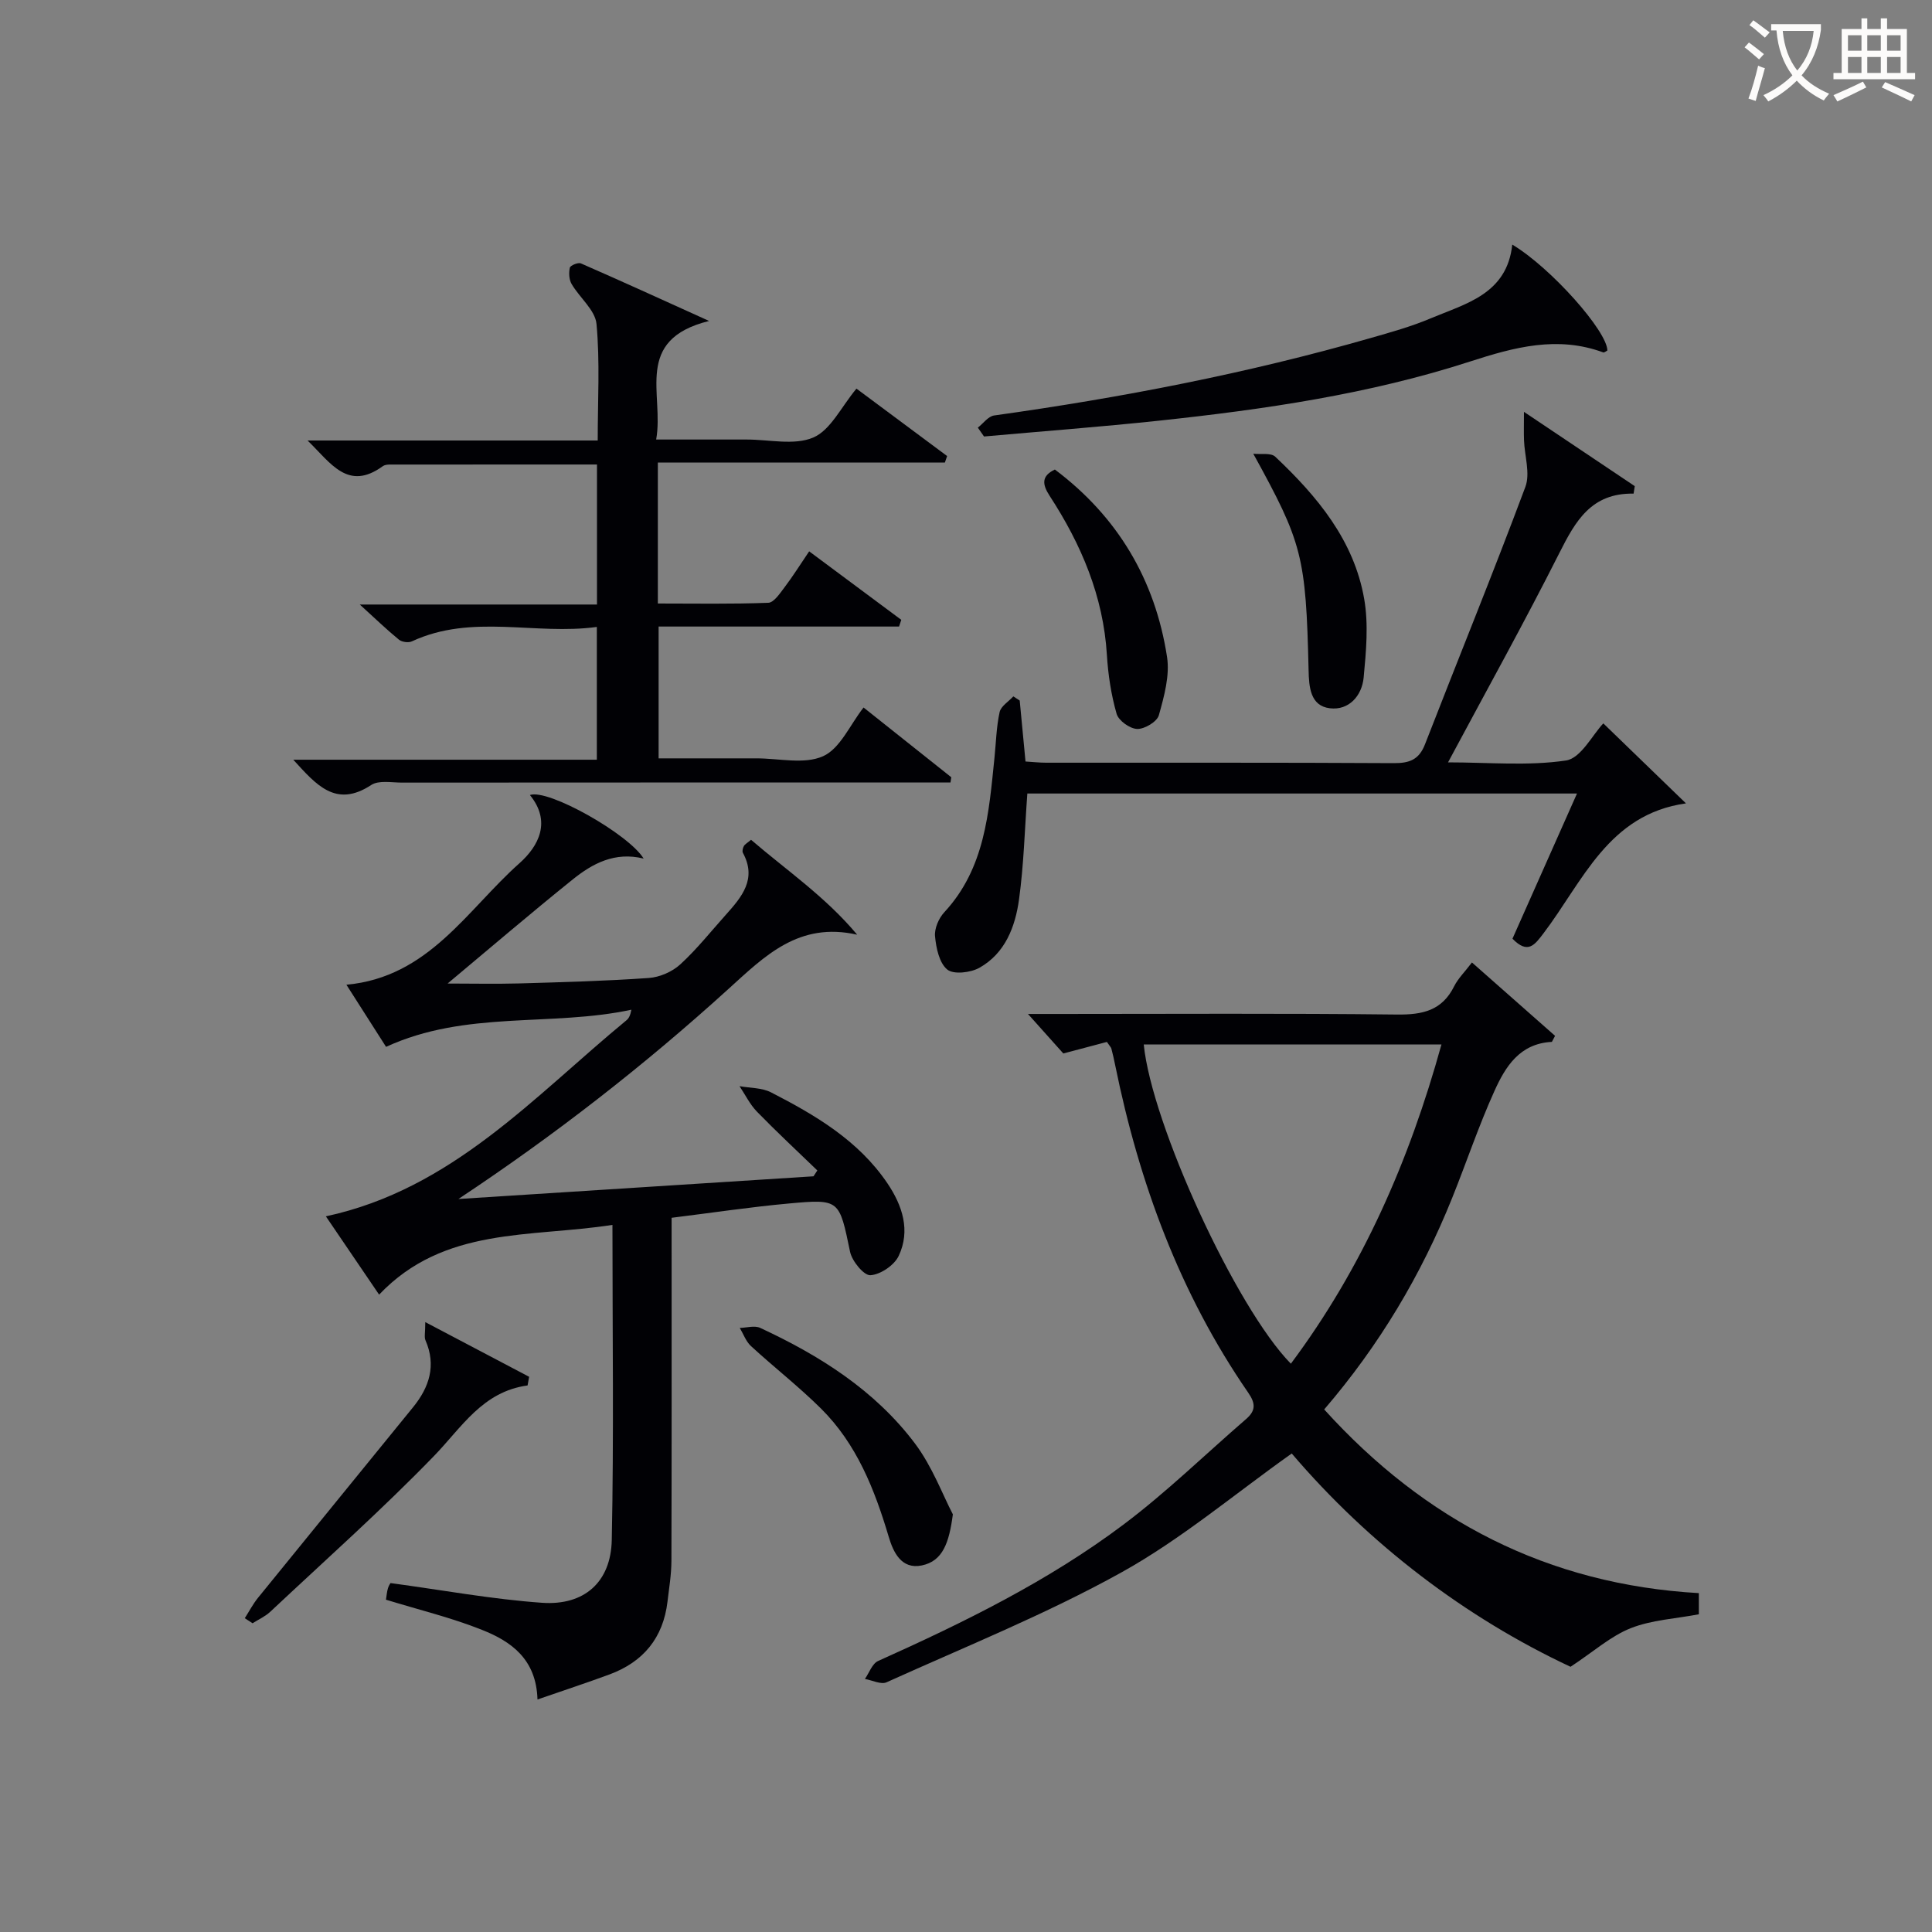
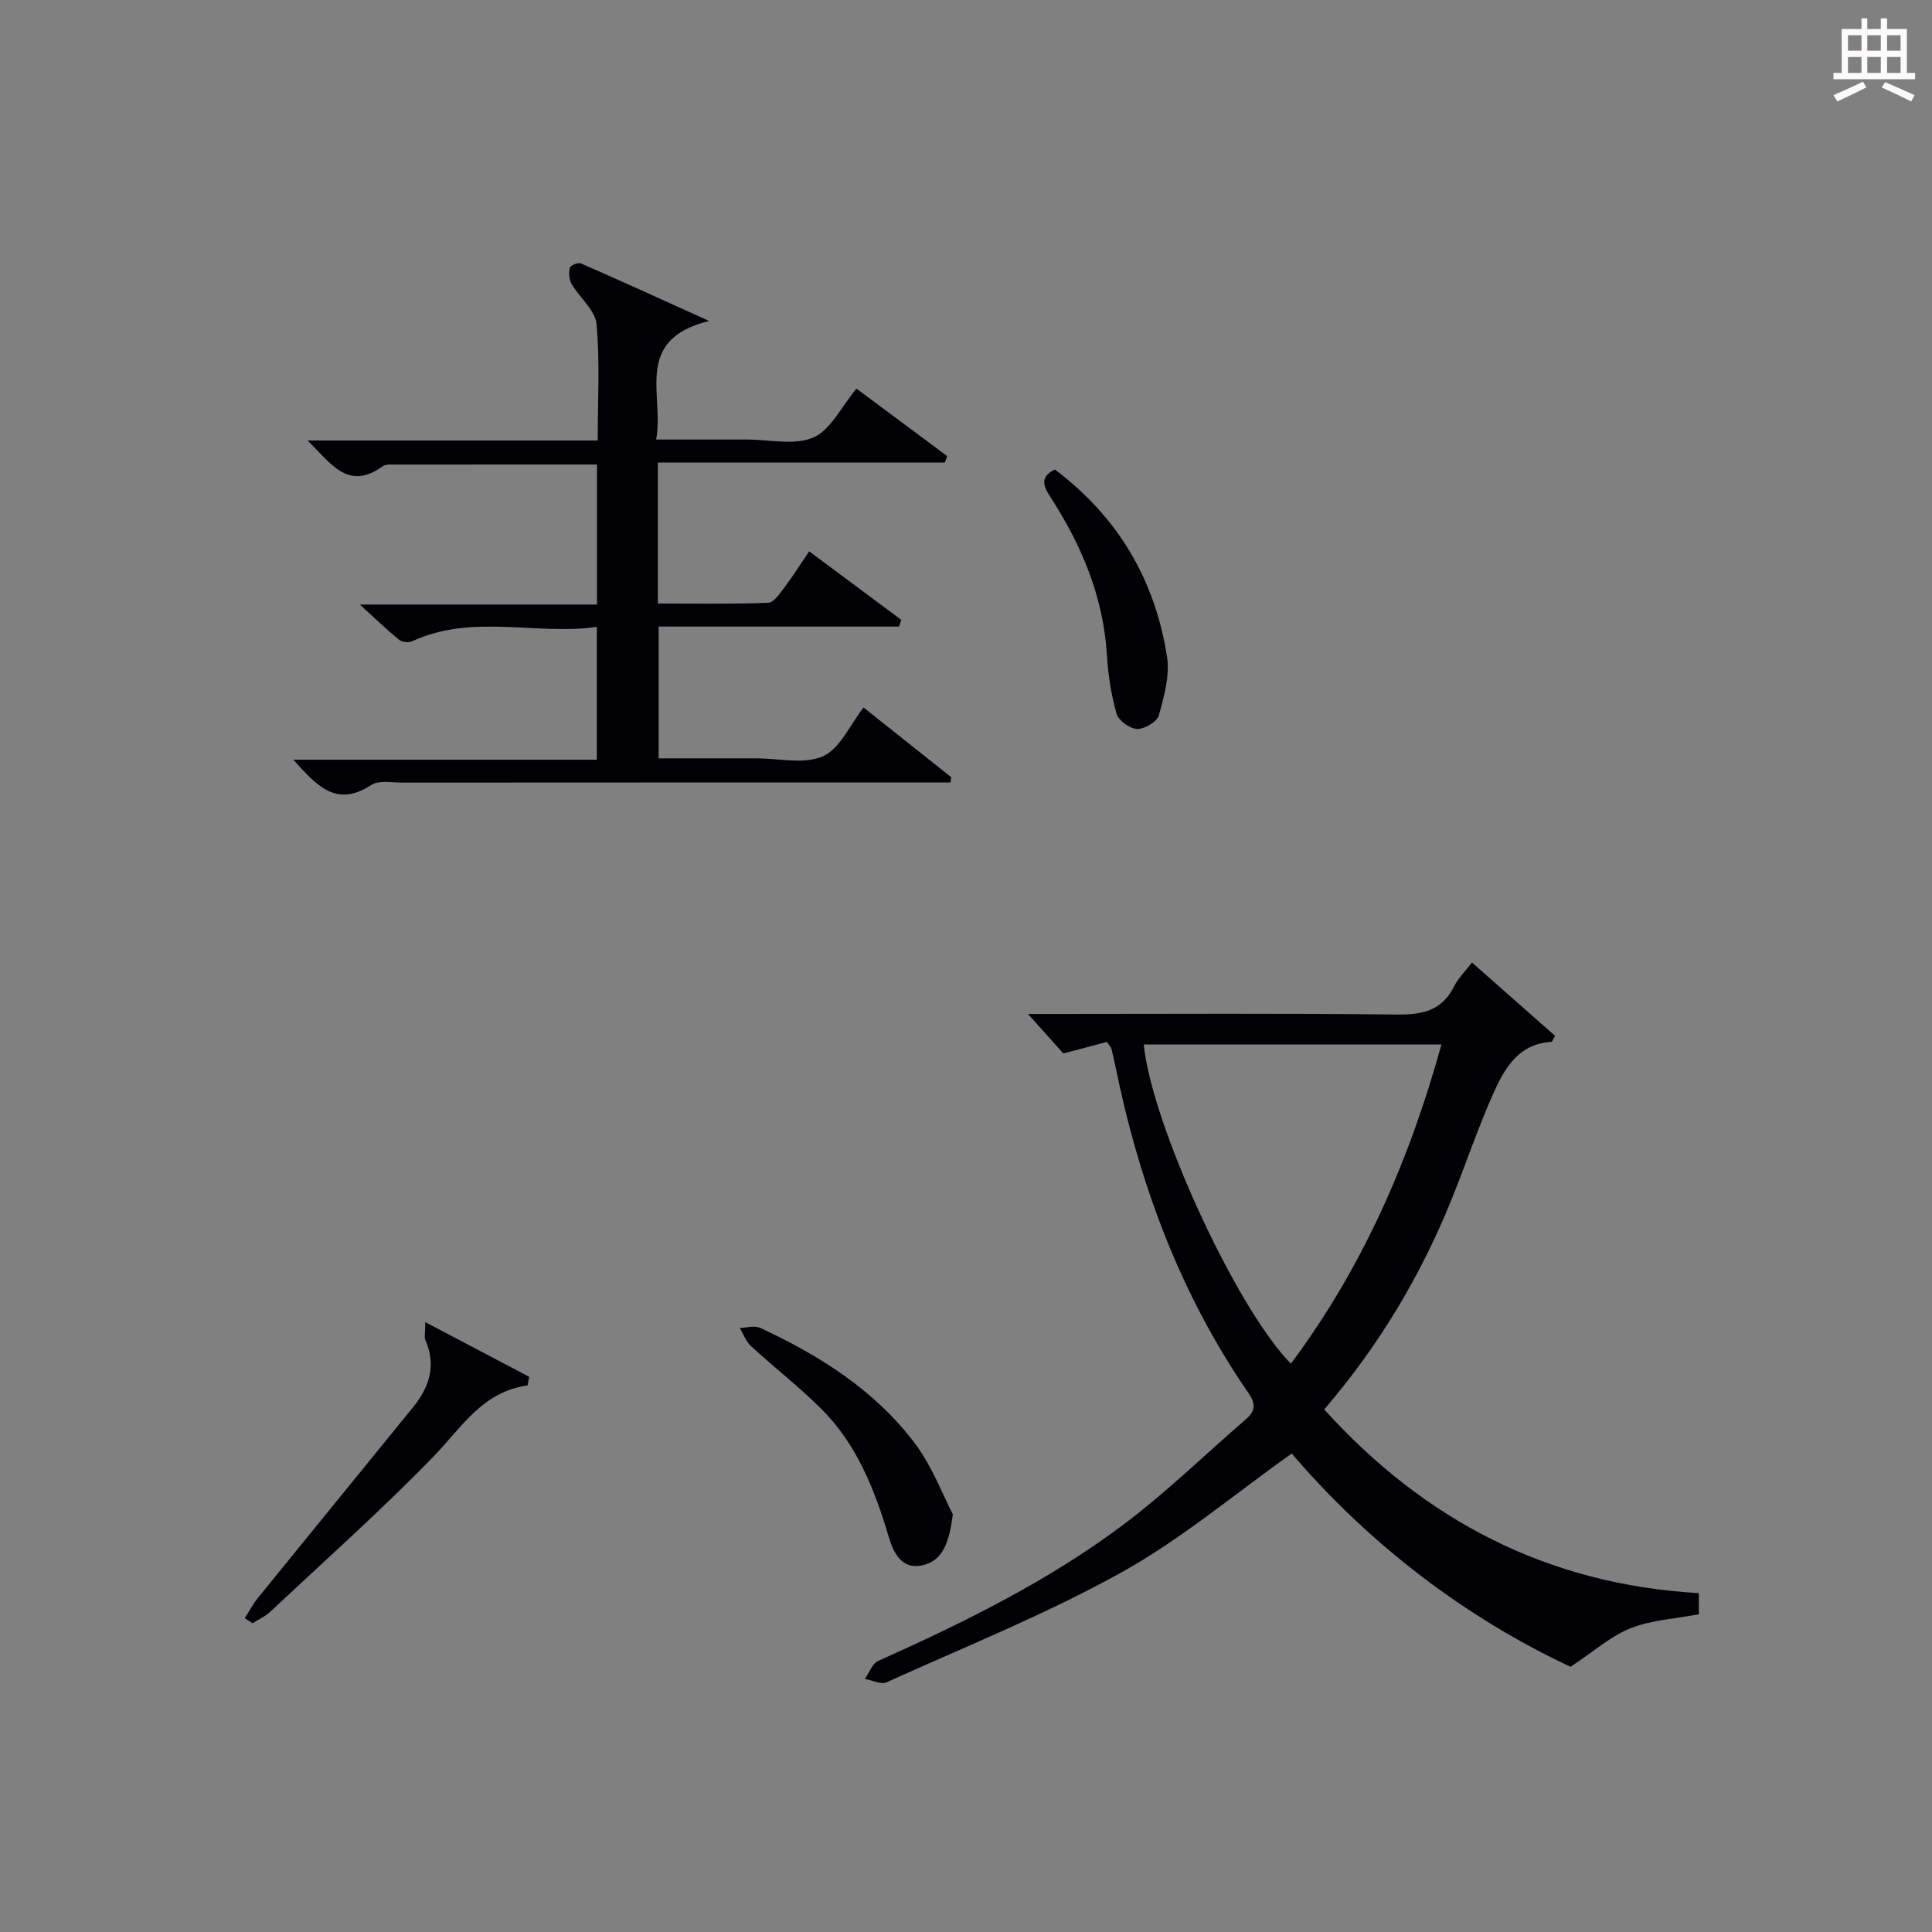
<svg xmlns="http://www.w3.org/2000/svg" enable-background="new 0 0 400 400" viewBox="0 0 400 400">
  <rect x="0" y="0" width="400" height="400" fill="#808080" stroke="none" />
  <g fill="#010105">
-     <path d="m79.91 331.2c.13-.79.18-1.62.42-2.4.18-.6.59-1.14.54-1.04 10.75 1.45 21.01 3.35 31.36 4.08 8.72.61 14.25-4.27 14.43-13 .44-21.45.14-42.92.14-65.24-17 2.65-34.85.29-48.31 14.44-3.71-5.47-7.32-10.78-11.02-16.21 26.15-5.62 43.08-24.82 62.24-40.6.48-.39.79-.99 1.01-2.18-16.62 3.57-34.25.08-50.79 7.69-2.36-3.7-5.11-8-8.21-12.86 17.05-1.57 24.96-15.49 35.82-25.15 4.01-3.57 6.65-8.64 2.17-14.13 3.8-1.34 20.46 8.1 23.55 13.16-5.95-1.47-10.57 1.01-14.67 4.31-8.66 6.96-17.1 14.19-25.92 21.56 5.02 0 9.89.11 14.75-.02 8.98-.26 17.97-.5 26.92-1.13 2.25-.16 4.84-1.29 6.5-2.81 3.42-3.13 6.34-6.82 9.45-10.29 3.29-3.68 6.46-7.39 3.52-12.81-.18-.34-.02-1.01.2-1.4.23-.4.72-.65 1.49-1.3 7.32 6.3 15.39 11.78 21.97 19.65-12.08-2.74-19.13 4.41-26.66 11.24-17.39 15.79-35.87 30.2-55.9 43.48 24.51-1.57 49.01-3.14 73.52-4.7.26-.4.53-.8.79-1.21-4.18-4.04-8.44-8-12.49-12.16-1.47-1.51-2.43-3.51-3.62-5.29 2.19.4 4.63.31 6.52 1.28 9.21 4.73 18.11 9.97 24.1 18.83 3.11 4.61 4.82 9.78 2.33 15.04-.91 1.93-3.77 3.86-5.85 3.99-1.34.09-3.8-2.9-4.21-4.84-2.25-10.79-2.1-10.98-12.66-10.01-7.93.72-15.82 1.91-24.29 2.96v5.56c0 21.83.03 43.66-.04 65.49-.01 2.8-.48 5.61-.81 8.41-.89 7.52-5.02 12.51-12.05 15.1-4.77 1.76-9.6 3.34-14.87 5.17-.24-8.37-5.47-12.03-11.48-14.41-6.27-2.51-12.91-4.11-19.89-6.25z" />
    <path d="m229.17 215.72c-2.7.72-5.65 1.5-9.02 2.39-1.99-2.22-4.26-4.76-7.32-8.18h6.45c23.32 0 46.64-.15 69.96.12 5.3.06 9.33-.82 11.83-5.86.8-1.6 2.16-2.92 3.68-4.92 5.87 5.18 11.54 10.19 17.21 15.19-.22.42-.44.84-.66 1.25-6.68.33-9.63 5.16-11.88 10.14-3.28 7.24-5.81 14.83-8.78 22.21-6.38 15.85-14.99 30.37-26.48 43.75 20.82 23 46.28 36.24 77.57 38.03v4.38c-4.83.92-9.76 1.16-14.11 2.88-4.12 1.63-7.62 4.8-12.46 7.99-21.77-10.2-41.65-25.33-57.72-44.16-11.89 8.43-22.9 17.76-35.28 24.63-15.61 8.66-32.31 15.37-48.61 22.74-1.15.52-2.97-.43-4.48-.69.89-1.27 1.51-3.17 2.73-3.72 17.78-7.98 35.27-16.56 50.88-28.3 8.87-6.68 16.88-14.5 25.3-21.78 2-1.73 2.02-3.2.45-5.47-14.17-20.55-22.59-43.47-27.54-67.79-.23-1.14-.48-2.27-.78-3.4-.05-.28-.32-.52-.94-1.43zm7.63.52c1.63 16.46 19.09 54.51 30.46 66.1 14.86-19.91 24.52-42.05 31.18-66.1-21.11 0-41.37 0-61.64 0z" />
    <path d="m136.2 95.76v29.19c7.7 0 15.29.14 22.87-.15 1.17-.05 2.42-1.97 3.37-3.22 1.7-2.24 3.2-4.64 5.09-7.43 6.5 4.84 12.78 9.51 19.07 14.18-.15.46-.31.92-.46 1.39-16.5 0-33.01 0-49.78 0v27.29h17.22 3c4.67-.01 9.93 1.3 13.82-.44 3.54-1.58 5.58-6.5 8.39-10.09 5.96 4.74 12.06 9.59 18.16 14.44-.05.36-.11.72-.16 1.09-1.69 0-3.39 0-5.08 0-36.16 0-72.32-.01-108.48.02-2.15 0-4.81-.53-6.38.5-7.33 4.81-11.38-.04-16.13-5.24h62.85c0-9.24 0-17.95 0-27.49-12.77 1.76-25.82-2.81-38.3 2.99-.71.33-2.07.14-2.68-.36-2.52-2.06-4.87-4.33-8.1-7.27h49.11c0-9.82 0-19.2 0-28.99-14.37 0-28.64 0-42.91.01-.49 0-1.07.07-1.44.34-7.21 5.23-10.72-.59-15.57-5.32h60.07c0-8.32.48-16.27-.25-24.12-.27-2.89-3.51-5.45-5.16-8.29-.53-.91-.6-2.31-.36-3.37.11-.47 1.71-1.13 2.28-.89 8.31 3.63 16.57 7.4 26.55 11.92-15.77 3.91-9.26 15.19-10.96 24.55h16.71 2c4.67-.01 9.89 1.27 13.83-.42 3.57-1.53 5.76-6.31 8.93-10.12 6.16 4.58 12.47 9.27 18.77 13.96-.15.45-.31.89-.46 1.34-19.7 0-39.35 0-59.43 0z" />
-     <path d="m326.5 164.29c-38.61 0-76.2 0-113.8 0-.55 7.46-.73 14.75-1.72 21.92-.78 5.66-2.86 11.16-8.21 14.16-1.82 1.02-5.33 1.43-6.64.37-1.66-1.35-2.31-4.44-2.54-6.87-.16-1.61.76-3.75 1.91-4.99 8.45-9.11 9.23-20.63 10.4-32.05.32-3.14.39-6.33 1.06-9.39.27-1.24 1.85-2.18 2.84-3.26.44.29.88.58 1.32.86.39 4.08.78 8.16 1.2 12.62 1.38.08 2.83.25 4.28.25 23.98.02 47.97-.05 71.95.09 3.25.02 5.24-.7 6.48-3.9 6.9-17.77 14.11-35.43 20.78-53.29 1.04-2.79-.16-6.41-.28-9.65-.06-1.62-.01-3.25-.01-5.89 8.3 5.57 15.62 10.47 22.94 15.38-.08.52-.16 1.04-.24 1.55-8.78-.16-12.04 5.7-15.35 12.25-7.24 14.36-15.06 28.43-23.07 43.39 8.45 0 16.59.78 24.43-.39 3.07-.46 5.48-5.32 7.72-7.68 5.52 5.34 11.14 10.78 17.11 16.56-16.09 2.25-21.34 16.17-29.5 26.91-1.82 2.39-3.22 4.39-6.42 1.11 4.3-9.64 8.7-19.56 13.36-30.06z" />
-     <path d="m202.45 88.54c1.12-.87 2.15-2.35 3.37-2.52 26.33-3.68 52.37-8.7 77.94-16.03 4.15-1.19 8.33-2.35 12.3-4.02 7.4-3.11 15.94-5.06 17.04-15.33 8.05 4.82 19.65 17.94 19.69 21.93-.29.14-.65.47-.86.39-9.5-3.49-18.38-1.09-27.61 1.9-20.9 6.77-42.6 9.91-64.39 12.24-12.04 1.28-24.13 2.19-36.2 3.27-.42-.61-.85-1.22-1.28-1.83z" />
    <path d="m50.68 335.03c.91-1.42 1.69-2.94 2.75-4.24 10.68-13.17 21.41-26.29 32.1-39.45 3.34-4.12 4.84-8.62 2.56-13.85-.29-.66-.04-1.55-.04-3.76 7.7 4.05 14.6 7.69 21.5 11.32-.11.6-.21 1.2-.32 1.79-9.33 1.28-13.61 8.65-19.36 14.59-10.85 11.2-22.54 21.59-33.92 32.27-1.04.98-2.43 1.59-3.66 2.38-.54-.34-1.08-.7-1.61-1.05z" />
    <path d="m197.28 313.53c-.78 5.9-2.08 9.68-6.44 10.58-4.25.87-5.91-2.81-6.83-5.9-2.93-9.84-6.63-19.24-14.04-26.59-4.59-4.55-9.72-8.54-14.48-12.92-1.05-.96-1.57-2.5-2.33-3.77 1.42-.03 3.06-.54 4.22-.01 12.35 5.73 23.78 12.94 32.06 23.95 3.59 4.78 5.74 10.65 7.84 14.66z" />
    <path d="m218.4 97.21c13.01 9.77 20.76 22.83 23.22 38.78.6 3.88-.6 8.18-1.69 12.09-.37 1.34-2.96 2.89-4.49 2.84-1.51-.04-3.86-1.72-4.26-3.14-1.13-3.94-1.76-8.09-2.01-12.19-.74-12.16-5.32-22.9-11.84-32.91-1.62-2.48-1.68-4.15 1.07-5.47z" />
-     <path d="m259.48 93.94c1.55.18 3.65-.24 4.55.62 8.68 8.19 16.3 17.3 18.41 29.44.92 5.27.4 10.88-.11 16.28-.36 3.77-3.05 6.84-6.99 6.36-4.07-.49-4.33-4.42-4.41-7.86-.55-23.66-1.31-26.43-11.45-44.84z" />
  </g>
-   <path d="m362.1 8.8c1.1.8 2.1 1.6 3.1 2.4l-1 1.1c-1.3-1.1-2.3-2-3-2.5zm1.9 4.8c.5.2.9.4 1.4.5-.6 2.3-1.3 4.5-1.9 6.8l-1.5-.5c.8-2.1 1.4-4.3 2-6.8zm-1-9.4c1.3.9 2.4 1.8 3.4 2.5l-1 1.1c-1.4-1.2-2.4-2.1-3.2-2.6zm3.7 2.2v-1.4h10.3v1.2c-.5 3.6-1.8 6.8-4 9.4 1.5 1.6 3.4 2.8 5.7 3.8-.3.4-.7.8-1.1 1.4-2.3-1.1-4.1-2.5-5.6-4.1-1.6 1.6-3.6 3.1-5.9 4.3-.3-.5-.7-.9-1-1.3 2.4-1.1 4.4-2.5 6-4.1-1.9-2.5-3-5.6-3.3-9.3h-1.1zm8.8 0h-6.4c.3 3.3 1.3 6 3 8.2 2-2.3 3.1-5.1 3.4-8.2z" fill="#fcfbfa" />
  <path d="m385.3 3.8h1.3v2.2h2.8v-2.2h1.3v2.2h4.1v9.1h1.7v1.3h-16.9v-1.3h1.7v-9.1h4.1v-2.2zm.4 13.1.7 1.2c-1.8.9-3.8 1.9-6 2.9-.2-.4-.5-.8-.8-1.3 2.3-1 4.3-1.9 6.1-2.8zm-3.1-6.4h2.8v-3.2h-2.8zm0 4.6h2.8v-3.3h-2.8zm4-4.6h2.8v-3.2h-2.8zm0 4.6h2.8v-3.3h-2.8zm3.7 1.9c2.1.9 4.1 1.8 6.1 2.7l-.7 1.3c-2.2-1.1-4.2-2-6.1-2.9zm3.2-9.7h-2.8v3.2h2.8zm-2.8 7.8h2.8v-3.3h-2.8z" fill="#fcfbfa" />
</svg>